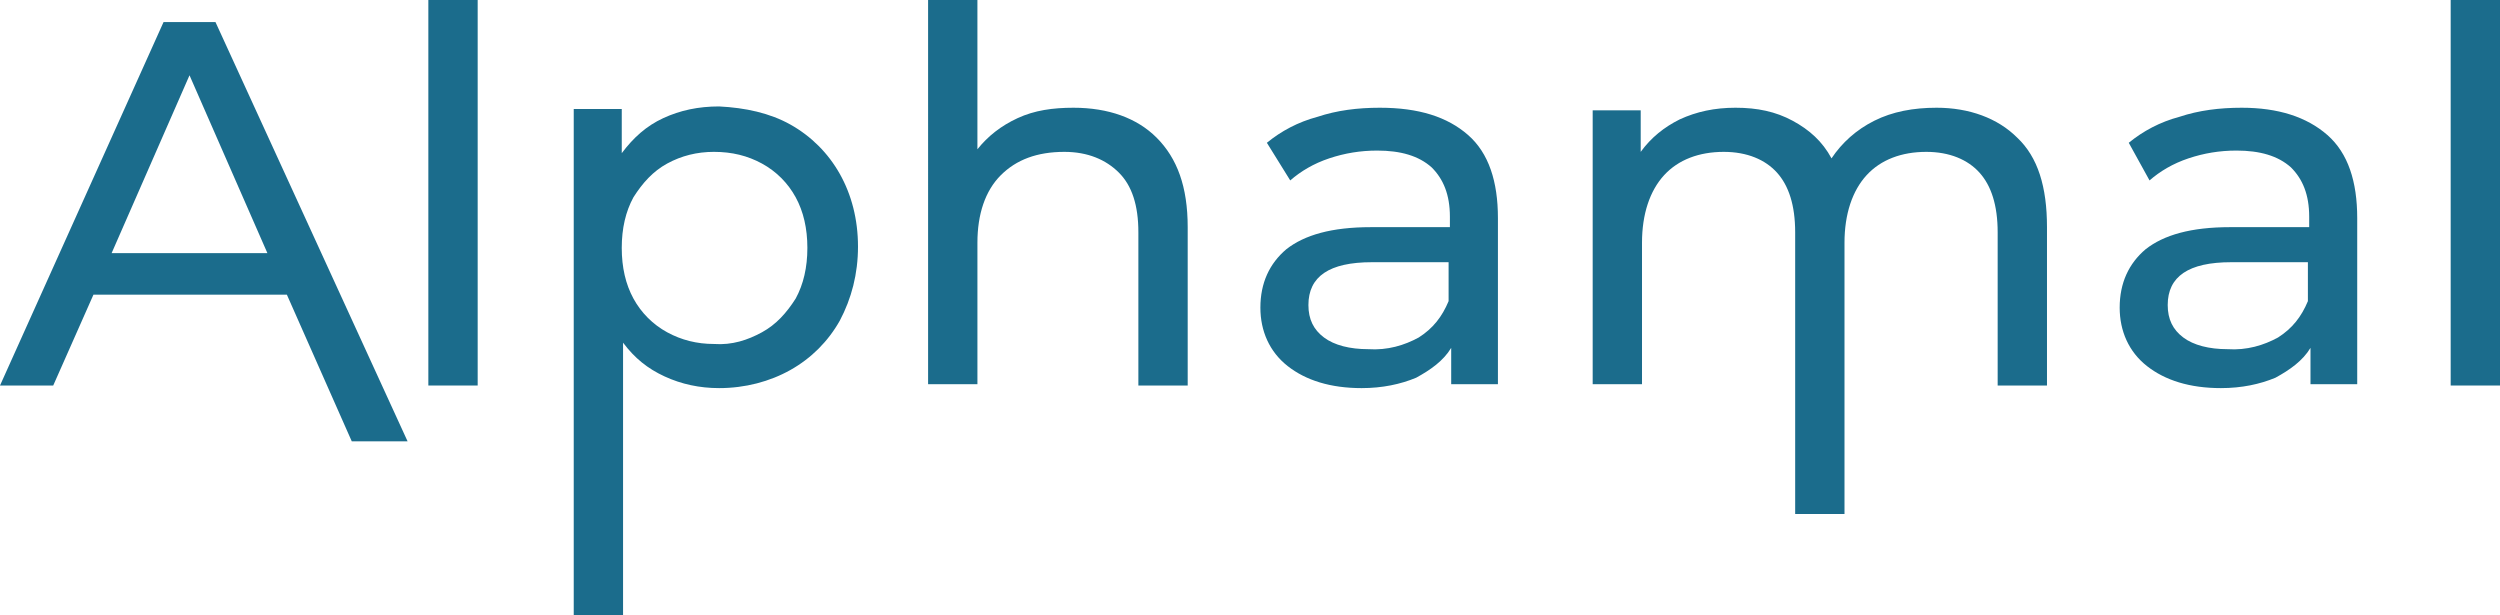
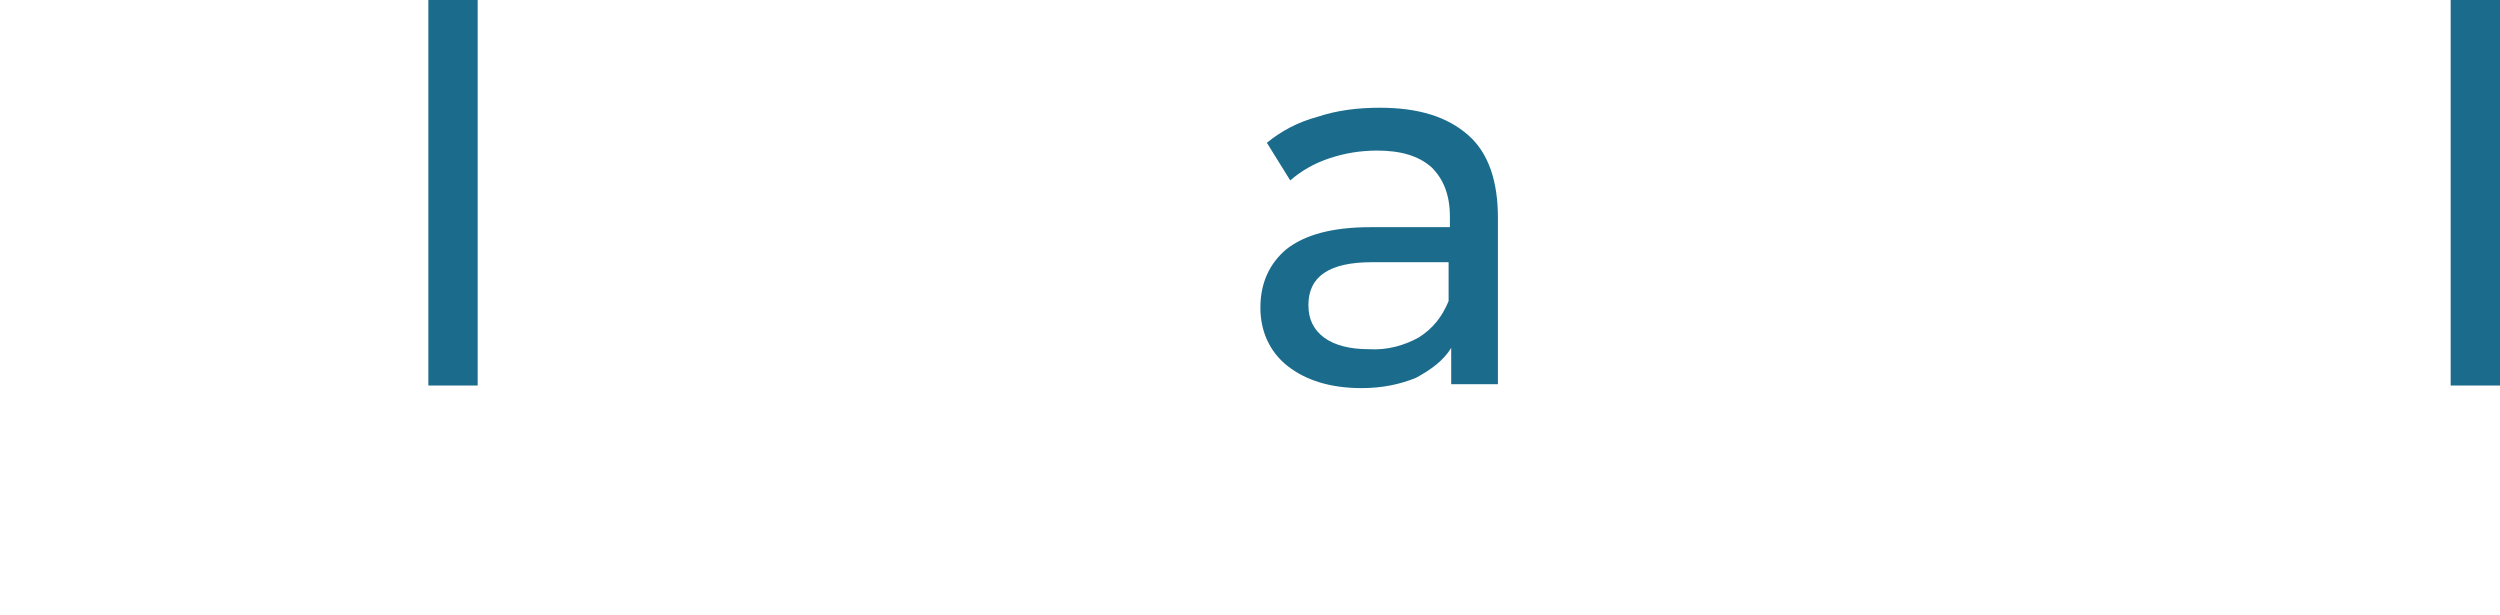
<svg xmlns="http://www.w3.org/2000/svg" version="1.1" id="Layer_1" x="0px" y="0px" width="192.6px" height="47.4px" viewBox="0 0 192.6 47.4" style="enable-background:new 0 0 192.6 47.4;" xml:space="preserve">
  <style type="text/css"> .st0{fill:#1B6C8C;} </style>
  <g>
-     <path class="st0" d="M16.6,1.7h-4L0,29.7h4.1l3.1-7h14.9l5,11.3l0,0h4.3L16.6,1.7z M8.6,19.5l6-13.7l6,13.7H8.6z" />
    <path class="st0" d="M33,0h3.8v29.7H33V0z" />
-     <path class="st0" d="M60.9,9.6c1.6,0.9,2.9,2.2,3.8,3.8c0.9,1.6,1.4,3.5,1.4,5.6c0,2.1-0.5,4-1.4,5.7c-0.9,1.6-2.2,2.9-3.8,3.8 c-1.6,0.9-3.5,1.4-5.5,1.4c-1.5,0-2.9-0.3-4.2-0.9c-1.3-0.6-2.3-1.4-3.2-2.6v21h-3.8v-39h3.7v3.4c0.9-1.2,1.9-2.1,3.2-2.7 c1.3-0.6,2.7-0.9,4.3-0.9C57.4,8.3,59.3,8.7,60.9,9.6z M58.7,25.6c1.1-0.6,1.9-1.5,2.6-2.6c0.6-1.1,0.9-2.4,0.9-3.9 c0-1.5-0.3-2.8-0.9-3.9c-0.6-1.1-1.5-2-2.6-2.6c-1.1-0.6-2.3-0.9-3.7-0.9c-1.3,0-2.5,0.3-3.6,0.9c-1.1,0.6-1.9,1.5-2.6,2.6 c-0.6,1.1-0.9,2.4-0.9,3.9c0,1.5,0.3,2.8,0.9,3.9c0.6,1.1,1.5,2,2.6,2.6c1.1,0.6,2.3,0.9,3.6,0.9C56.4,26.6,57.6,26.2,58.7,25.6z" />
-     <path class="st0" d="M89.1,10.6c1.6,1.6,2.4,3.8,2.4,6.9v12.2h-3.8V17.9c0-2.1-0.5-3.6-1.5-4.6c-1-1-2.4-1.6-4.2-1.6 c-2.1,0-3.7,0.6-4.9,1.8c-1.2,1.2-1.8,3-1.8,5.2v10.9h-3.8V0h3.8v11.5c0.8-1,1.8-1.8,3.1-2.4c1.3-0.6,2.7-0.8,4.3-0.8 C85.4,8.3,87.6,9.1,89.1,10.6z" />
    <path class="st0" d="M113.1,10.4c1.6,1.4,2.3,3.6,2.3,6.4v12.8h-3.6v-2.8c-0.6,1-1.6,1.7-2.7,2.3c-1.2,0.5-2.6,0.8-4.2,0.8 c-2.4,0-4.3-0.6-5.7-1.7c-1.4-1.1-2.1-2.7-2.1-4.5c0-1.9,0.7-3.4,2-4.5c1.4-1.1,3.5-1.7,6.5-1.7h6.1v-0.8c0-1.7-0.5-2.9-1.4-3.8 c-1-0.9-2.4-1.3-4.2-1.3c-1.3,0-2.5,0.2-3.7,0.6c-1.2,0.4-2.2,1-3,1.7L97.6,11c1.1-0.9,2.4-1.6,3.9-2c1.5-0.5,3.1-0.7,4.8-0.7 C109.3,8.3,111.5,9,113.1,10.4z M109.3,26c1.1-0.7,1.8-1.6,2.3-2.8v-3h-5.9c-3.3,0-4.9,1.1-4.9,3.3c0,1.1,0.4,1.9,1.2,2.5 c0.8,0.6,2,0.9,3.4,0.9C106.9,27,108.2,26.6,109.3,26z" />
-     <path class="st0" d="M155.4,10.6c1.6,1.5,2.3,3.8,2.3,6.9v12.2h-3.8V17.9c0-2.1-0.5-3.6-1.4-4.6c-0.9-1-2.3-1.6-4.1-1.6 c-1.9,0-3.5,0.6-4.6,1.8c-1.1,1.2-1.7,3-1.7,5.2v20.9h-3.8V17.9c0-2.1-0.5-3.6-1.4-4.6c-0.9-1-2.3-1.6-4.1-1.6 c-1.9,0-3.5,0.6-4.6,1.8c-1.1,1.2-1.7,3-1.7,5.2v10.9h-3.8V8.5h3.7v3.2c0.8-1.1,1.8-1.9,3-2.5c1.3-0.6,2.7-0.9,4.3-0.9 c1.7,0,3.1,0.3,4.4,1c1.3,0.7,2.3,1.6,3,2.9c0.8-1.2,1.9-2.2,3.3-2.9c1.4-0.7,3-1,4.8-1C151.7,8.3,153.9,9.1,155.4,10.6z" />
-     <path class="st0" d="M179.3,10.4c1.6,1.4,2.3,3.6,2.3,6.4v12.8H178v-2.8c-0.6,1-1.6,1.7-2.7,2.3c-1.2,0.5-2.6,0.8-4.2,0.8 c-2.4,0-4.3-0.6-5.7-1.7c-1.4-1.1-2.1-2.7-2.1-4.5c0-1.9,0.7-3.4,2-4.5c1.4-1.1,3.5-1.7,6.5-1.7h6.1v-0.8c0-1.7-0.5-2.9-1.4-3.8 c-1-0.9-2.4-1.3-4.2-1.3c-1.3,0-2.5,0.2-3.7,0.6c-1.2,0.4-2.2,1-3,1.7l-1.6-2.9c1.1-0.9,2.4-1.6,3.9-2c1.5-0.5,3.1-0.7,4.8-0.7 C175.5,8.3,177.7,9,179.3,10.4z M175.5,26c1.1-0.7,1.8-1.6,2.3-2.8v-3h-5.9c-3.3,0-4.9,1.1-4.9,3.3c0,1.1,0.4,1.9,1.2,2.5 c0.8,0.6,2,0.9,3.4,0.9C173.1,27,174.4,26.6,175.5,26z" />
    <path class="st0" d="M188.8,0h3.8v29.7h-3.8V0z" />
  </g>
  <path class="st0" d="M25.2,29.7" />
</svg>